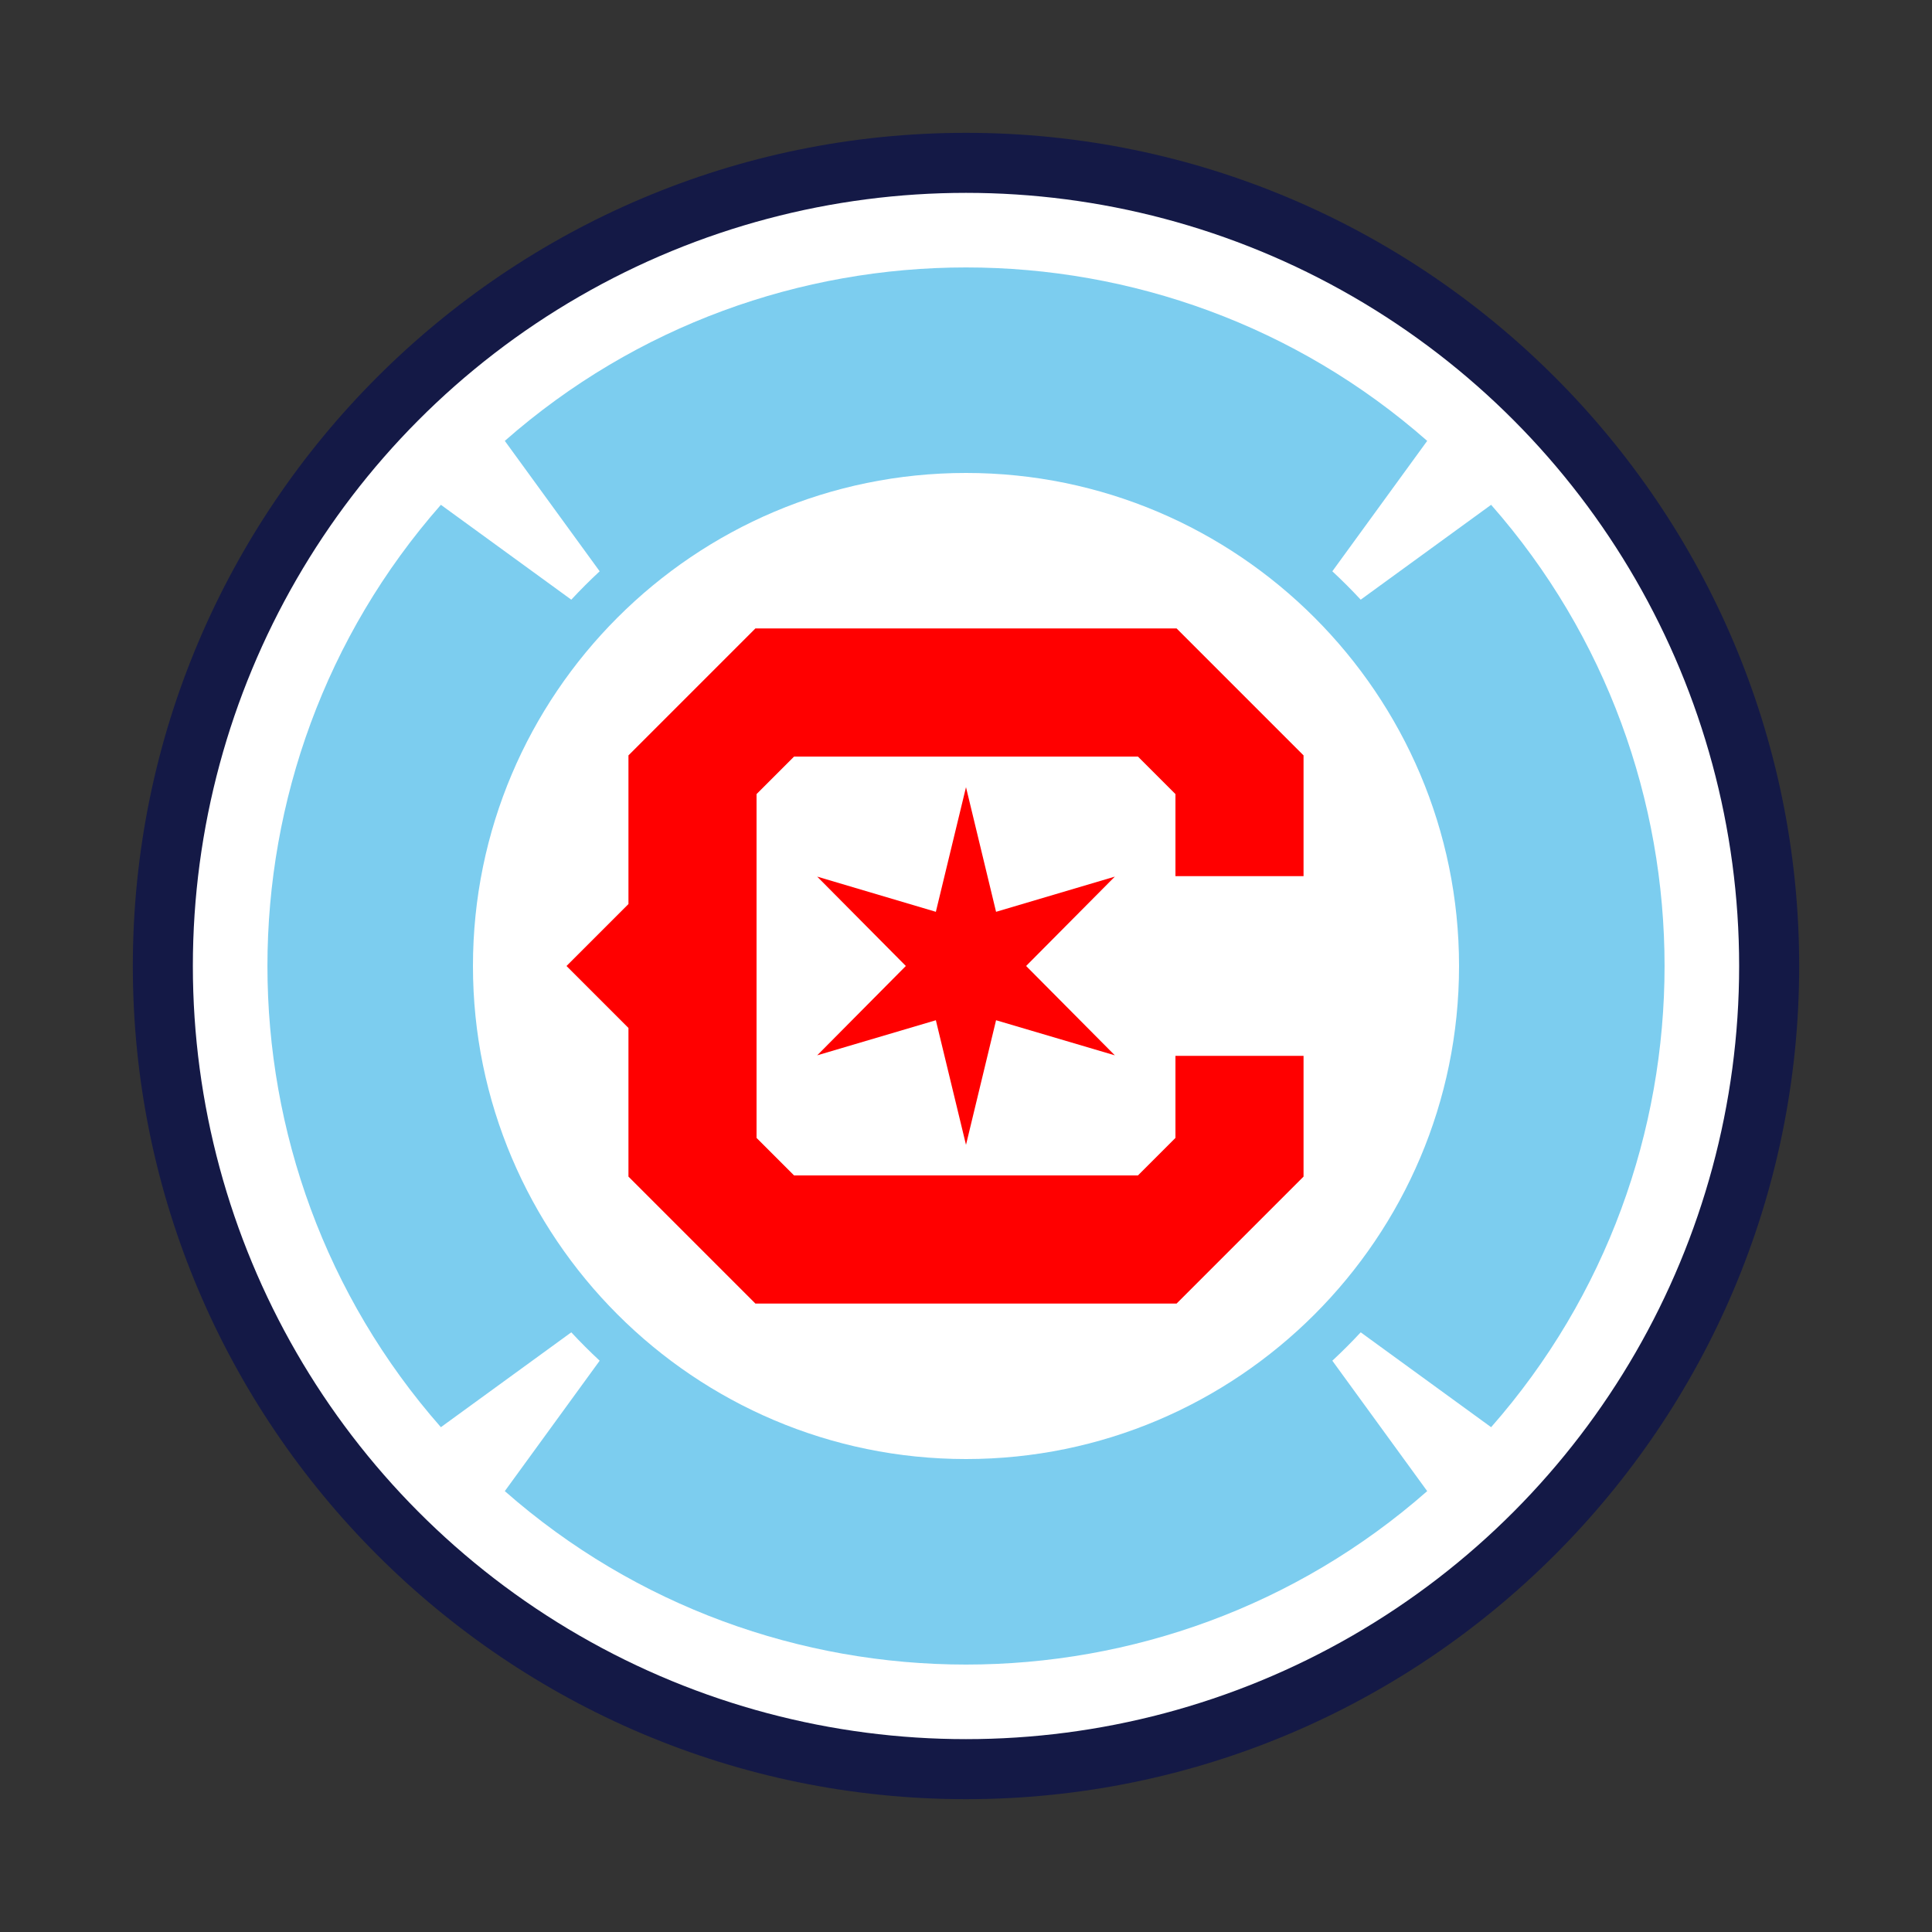
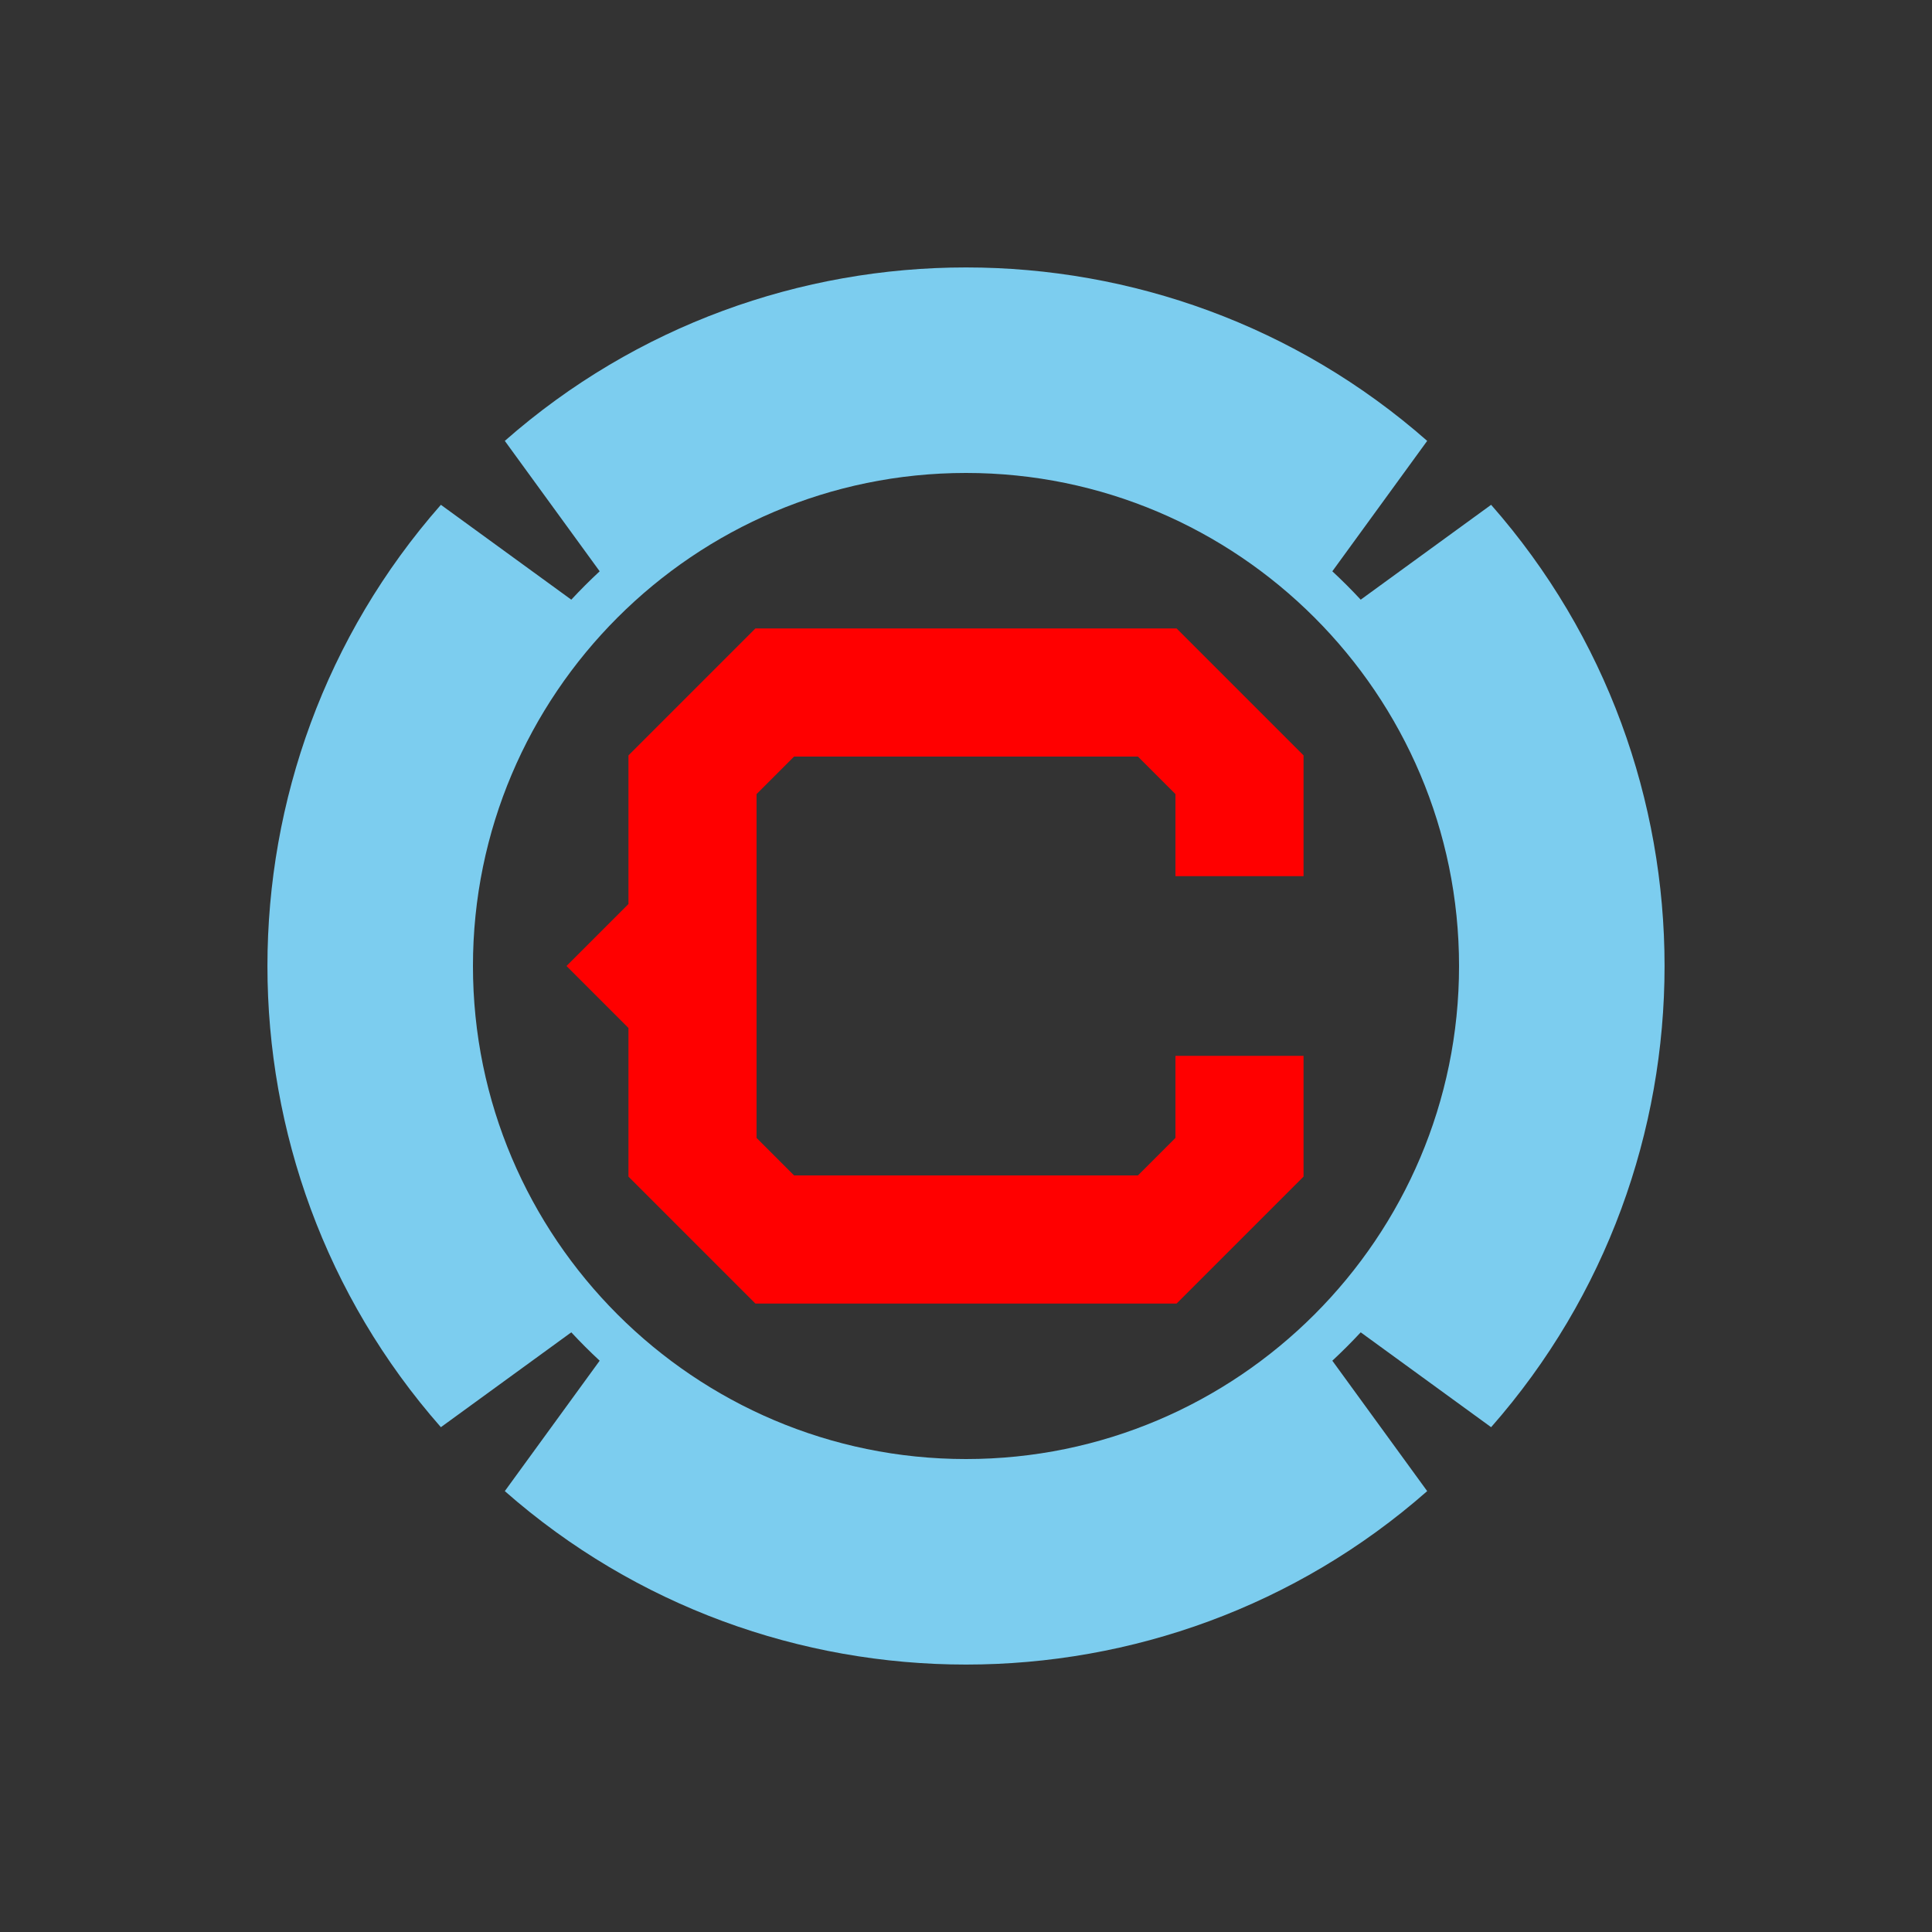
<svg xmlns="http://www.w3.org/2000/svg" viewBox="0 0 800 800" width="800" height="800">
  <rect x="0" y="0" width="800" height="800" fill="#333333" stroke="none" />
-   <path d="M400,55C209.77,55,55,209.77,55,400S209.77,745,400,745,745,590.23,745,400,590.23,55,400,55Z" style="fill:#141946" />
-   <circle cx="400" cy="400" r="320.14" style="fill:#fff" />
  <path d="M563.44,551.69l54,39.28c95.76-108.88,95.76-273.06,0-381.94l-54,39.28q-5.66-6.09-11.75-11.75l39.28-54c-108.88-95.76-273.06-95.76-381.94,0l39.28,54q-6.09,5.66-11.75,11.75l-54-39.28c-95.76,108.88-95.76,273.06,0,381.94l54-39.28q5.66,6.09,11.75,11.75l-39.28,54c108.88,95.76,273.06,95.76,381.94,0l-39.28-54Q557.78,557.78,563.44,551.69ZM400,604.16c-112.57,0-204.16-91.59-204.16-204.16S287.43,195.84,400,195.84,604.16,287.43,604.16,400,512.57,604.16,400,604.16Z" style="fill:#7ccdef" />
-   <polygon points="412.45 377.56 400 325.95 387.52 377.56 338.38 362.99 375.09 399.99 338.38 436.99 387.52 422.46 400 474.05 412.45 422.46 461.63 436.99 424.89 399.99 461.63 362.99 412.45 377.56" style="fill:#FF0000" />
  <polygon points="539.77 362.8 539.77 312.79 487.21 260.23 312.79 260.23 260.23 312.79 260.23 374.35 234.58 400 260.23 425.65 260.23 487.21 312.79 539.77 487.21 539.77 539.77 487.21 539.77 437.2 486.73 437.2 486.73 471.18 471.18 486.73 328.82 486.73 313.27 471.18 313.27 328.82 328.82 313.27 471.18 313.27 486.73 328.82 486.73 362.8 539.77 362.8" style="fill:#FF0000" />
</svg>